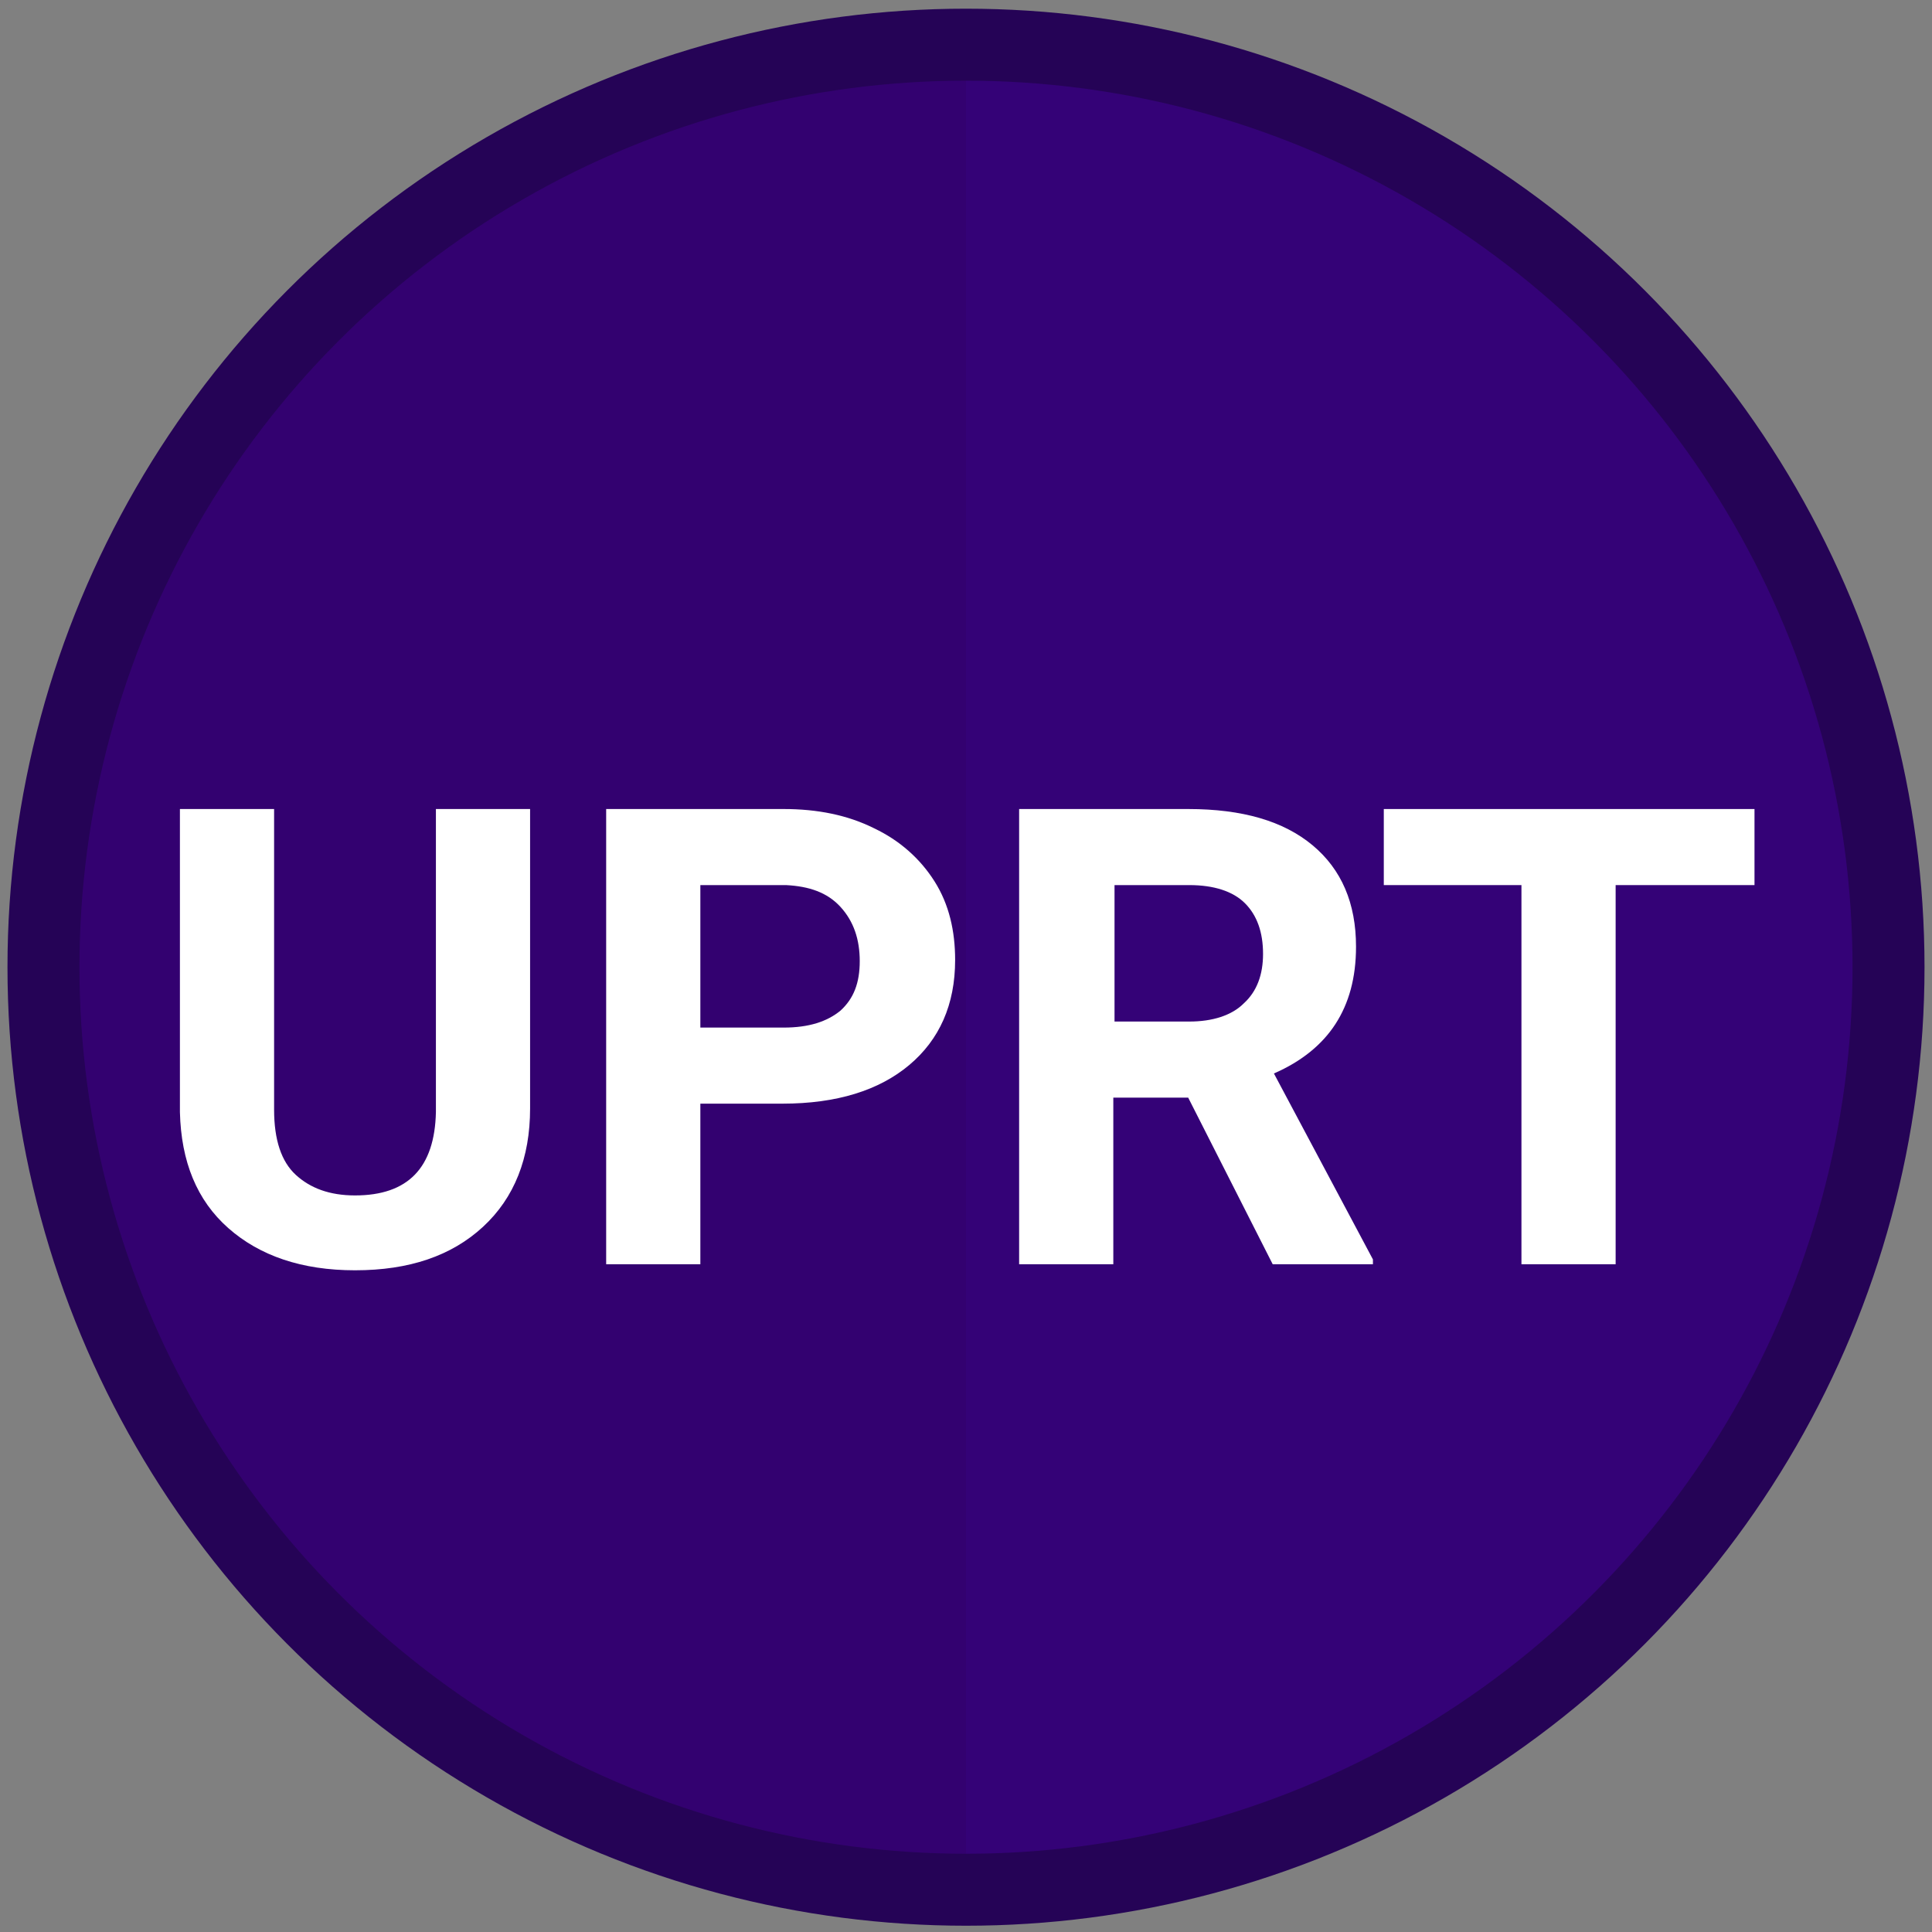
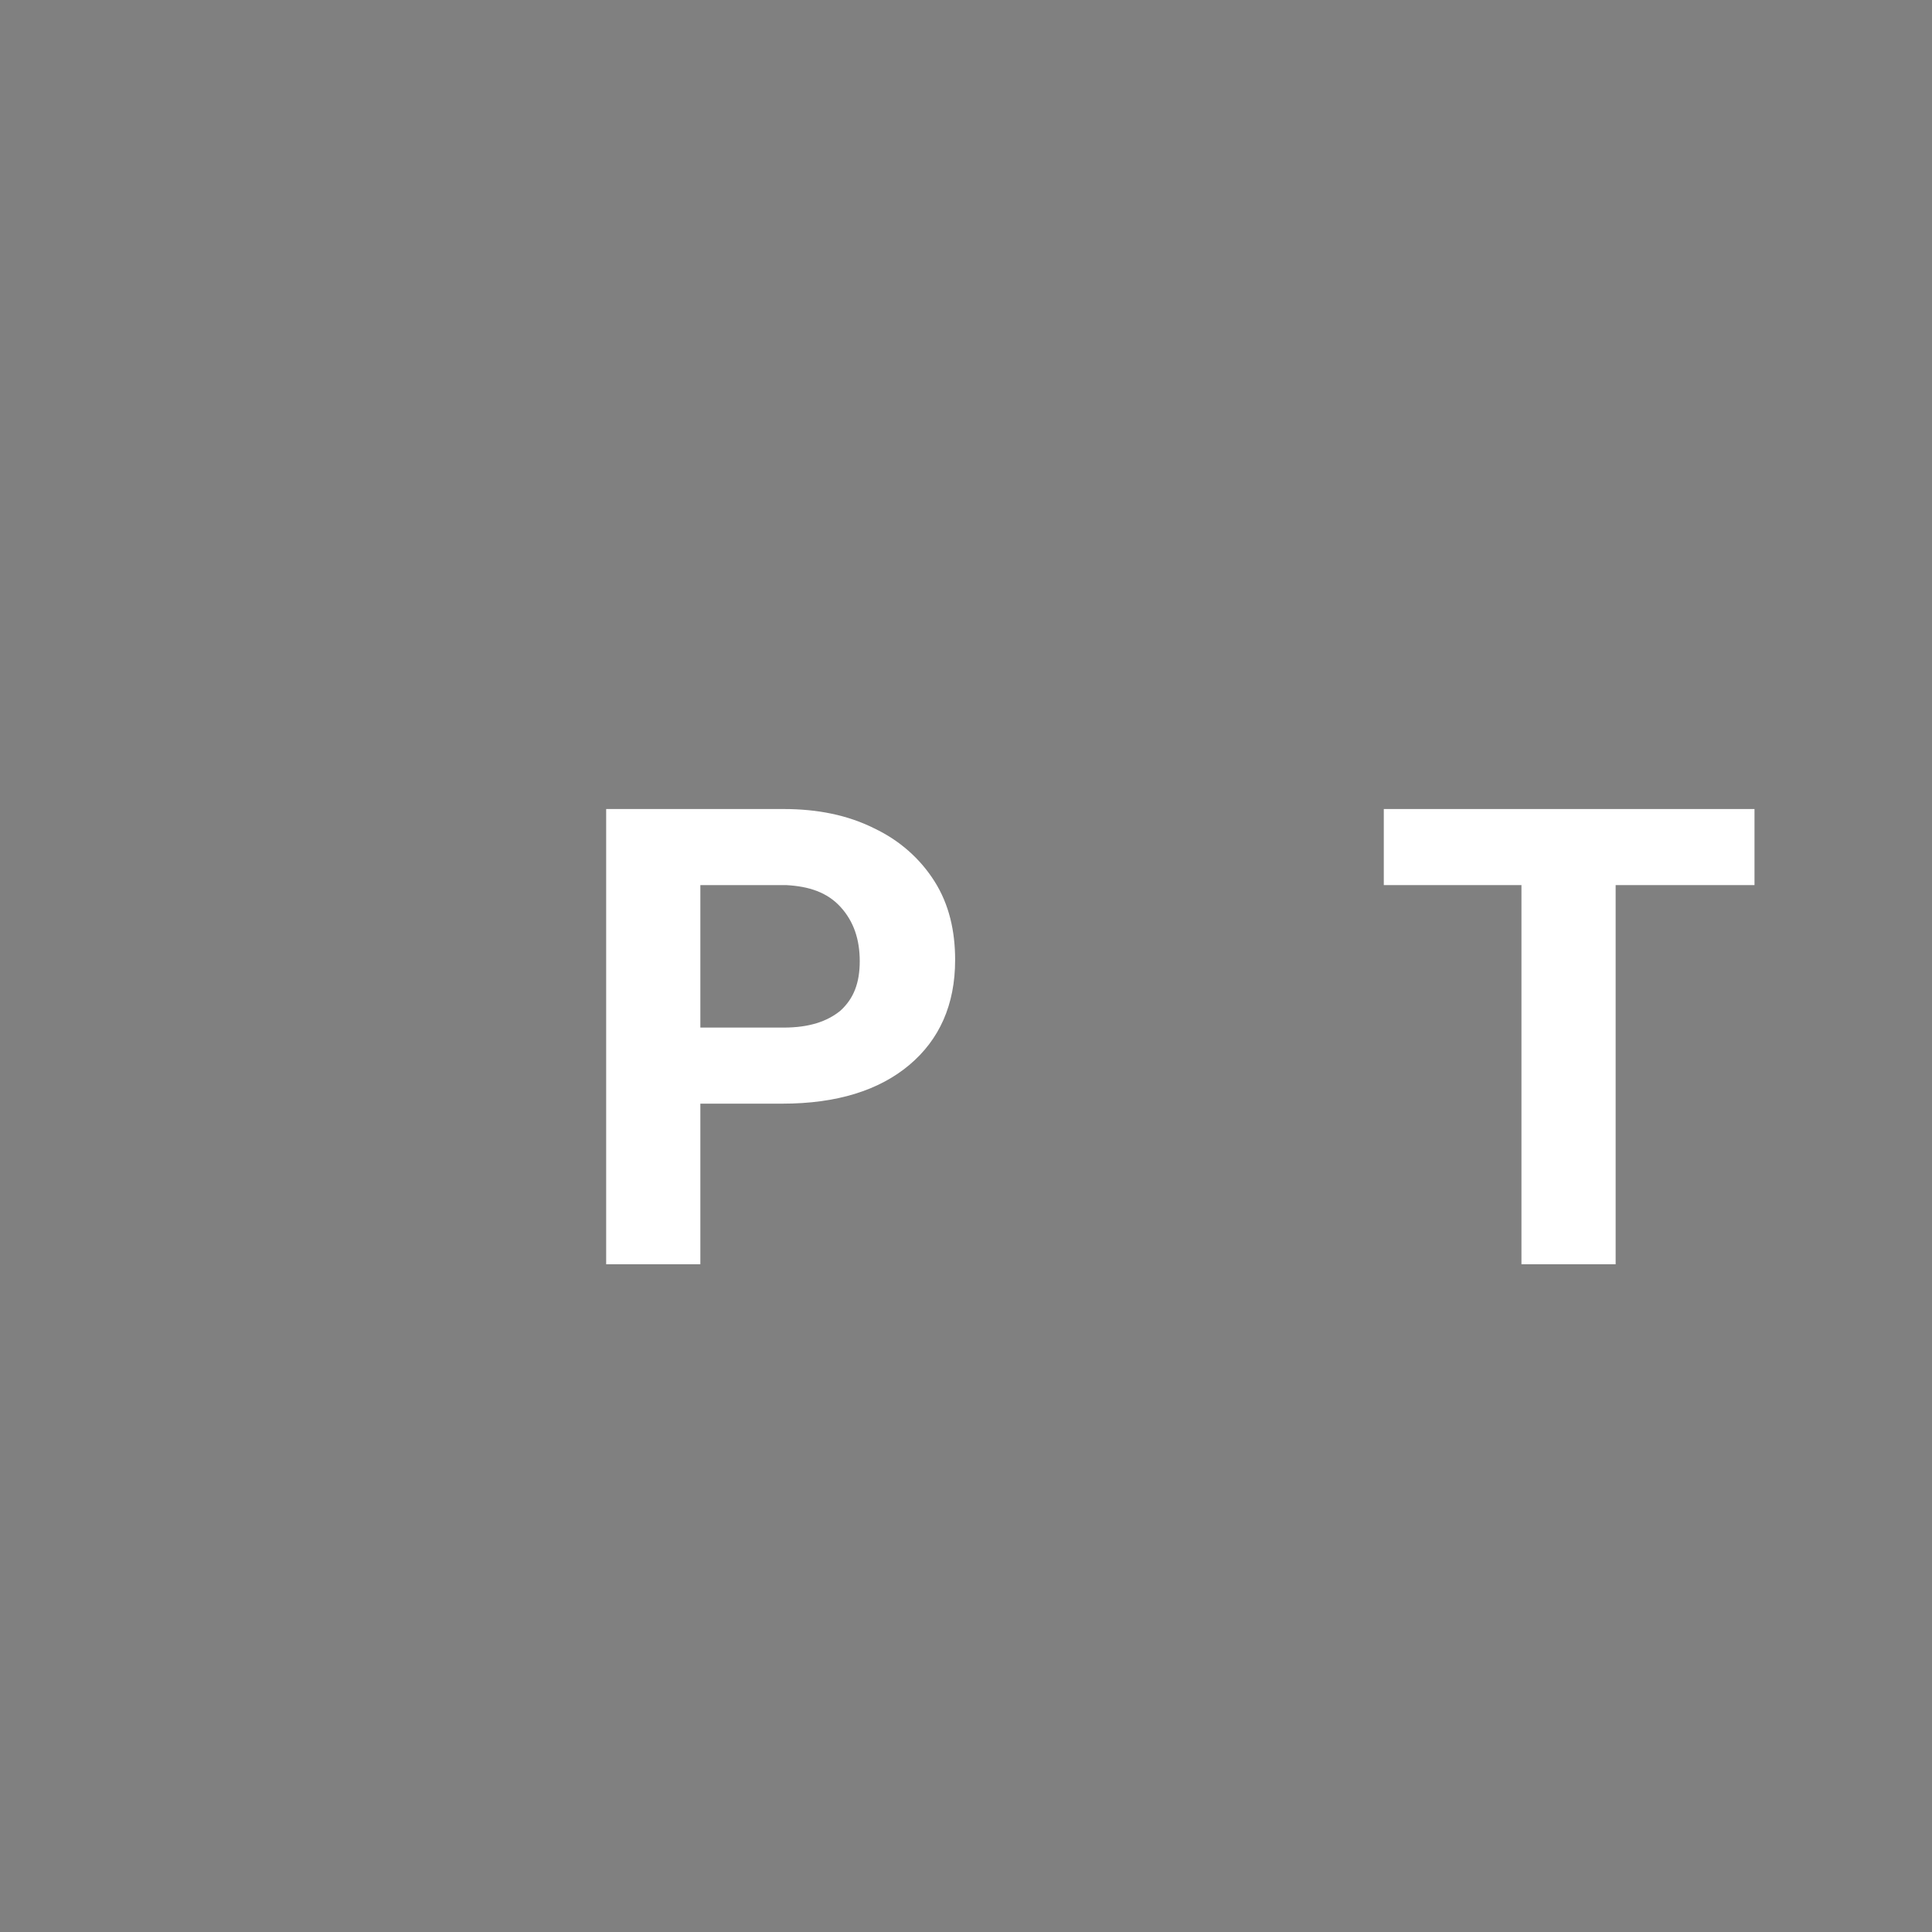
<svg xmlns="http://www.w3.org/2000/svg" version="1.1" id="Layer_1" x="0px" y="0px" viewBox="0 0 160 160" style="enable-background:new 0 0 160 160;" xml:space="preserve">
  <rect x="0" y="0" width="160" height="160" fill="#808080" stroke="none" />
  <style type="text/css">
	.st0{fill:#330170;}
	.st1{opacity:0.5;fill:#37047F;enable-background:new    ;}
	.st2{fill:none;stroke:#250356;stroke-width:5.961;stroke-miterlimit:10;}
	.st3{enable-background:new    ;}
	.st4{fill:#FFFFFF;}
</style>
-   <circle class="st0" cx="80" cy="80.1" r="75" />
-   <path class="st1" d="M80,5.1c41.5,0,75,33.5,75,75s-33.5,75-75,75V5.1z" />
-   <circle class="st2" cx="80" cy="80.1" r="76.4" />
  <g>
    <g class="st3">
-       <path class="st4" d="M43.9,67v24.8c0,4.1-1.3,7.4-3.9,9.8c-2.6,2.4-6.1,3.6-10.6,3.6c-4.4,0-7.9-1.2-10.5-3.5    c-2.6-2.3-3.9-5.5-4-9.6V67h7.8v24.9c0,2.5,0.6,4.3,1.8,5.4s2.8,1.7,4.9,1.7c4.4,0,6.6-2.3,6.7-6.9V67H43.9z" />
      <path class="st4" d="M58,91.4v13.3h-7.8V67h14.7c2.8,0,5.3,0.5,7.5,1.6c2.1,1,3.8,2.5,5,4.4c1.2,1.9,1.7,4.1,1.7,6.5    c0,3.7-1.3,6.6-3.8,8.7s-6,3.2-10.5,3.2H58z M58,85.1h6.9c2.1,0,3.6-0.5,4.7-1.4c1.1-1,1.6-2.3,1.6-4.1c0-1.8-0.5-3.3-1.6-4.5    s-2.6-1.7-4.5-1.8H58V85.1z" />
-       <path class="st4" d="M98.4,90.9h-6.2v13.8h-7.8V67h14c4.5,0,7.9,1,10.3,3c2.4,2,3.6,4.8,3.6,8.4c0,2.6-0.6,4.7-1.7,6.4    c-1.1,1.7-2.8,3.1-5.1,4.1l8.2,15.4v0.4h-8.3L98.4,90.9z M92.2,84.6h6.3c1.9,0,3.5-0.5,4.5-1.5c1.1-1,1.6-2.4,1.6-4.1    c0-1.8-0.5-3.2-1.5-4.2c-1-1-2.6-1.5-4.6-1.5h-6.2V84.6z" />
      <path class="st4" d="M145.3,73.3h-11.5v31.4H126V73.3h-11.4V67h30.7V73.3z" />
    </g>
  </g>
</svg>